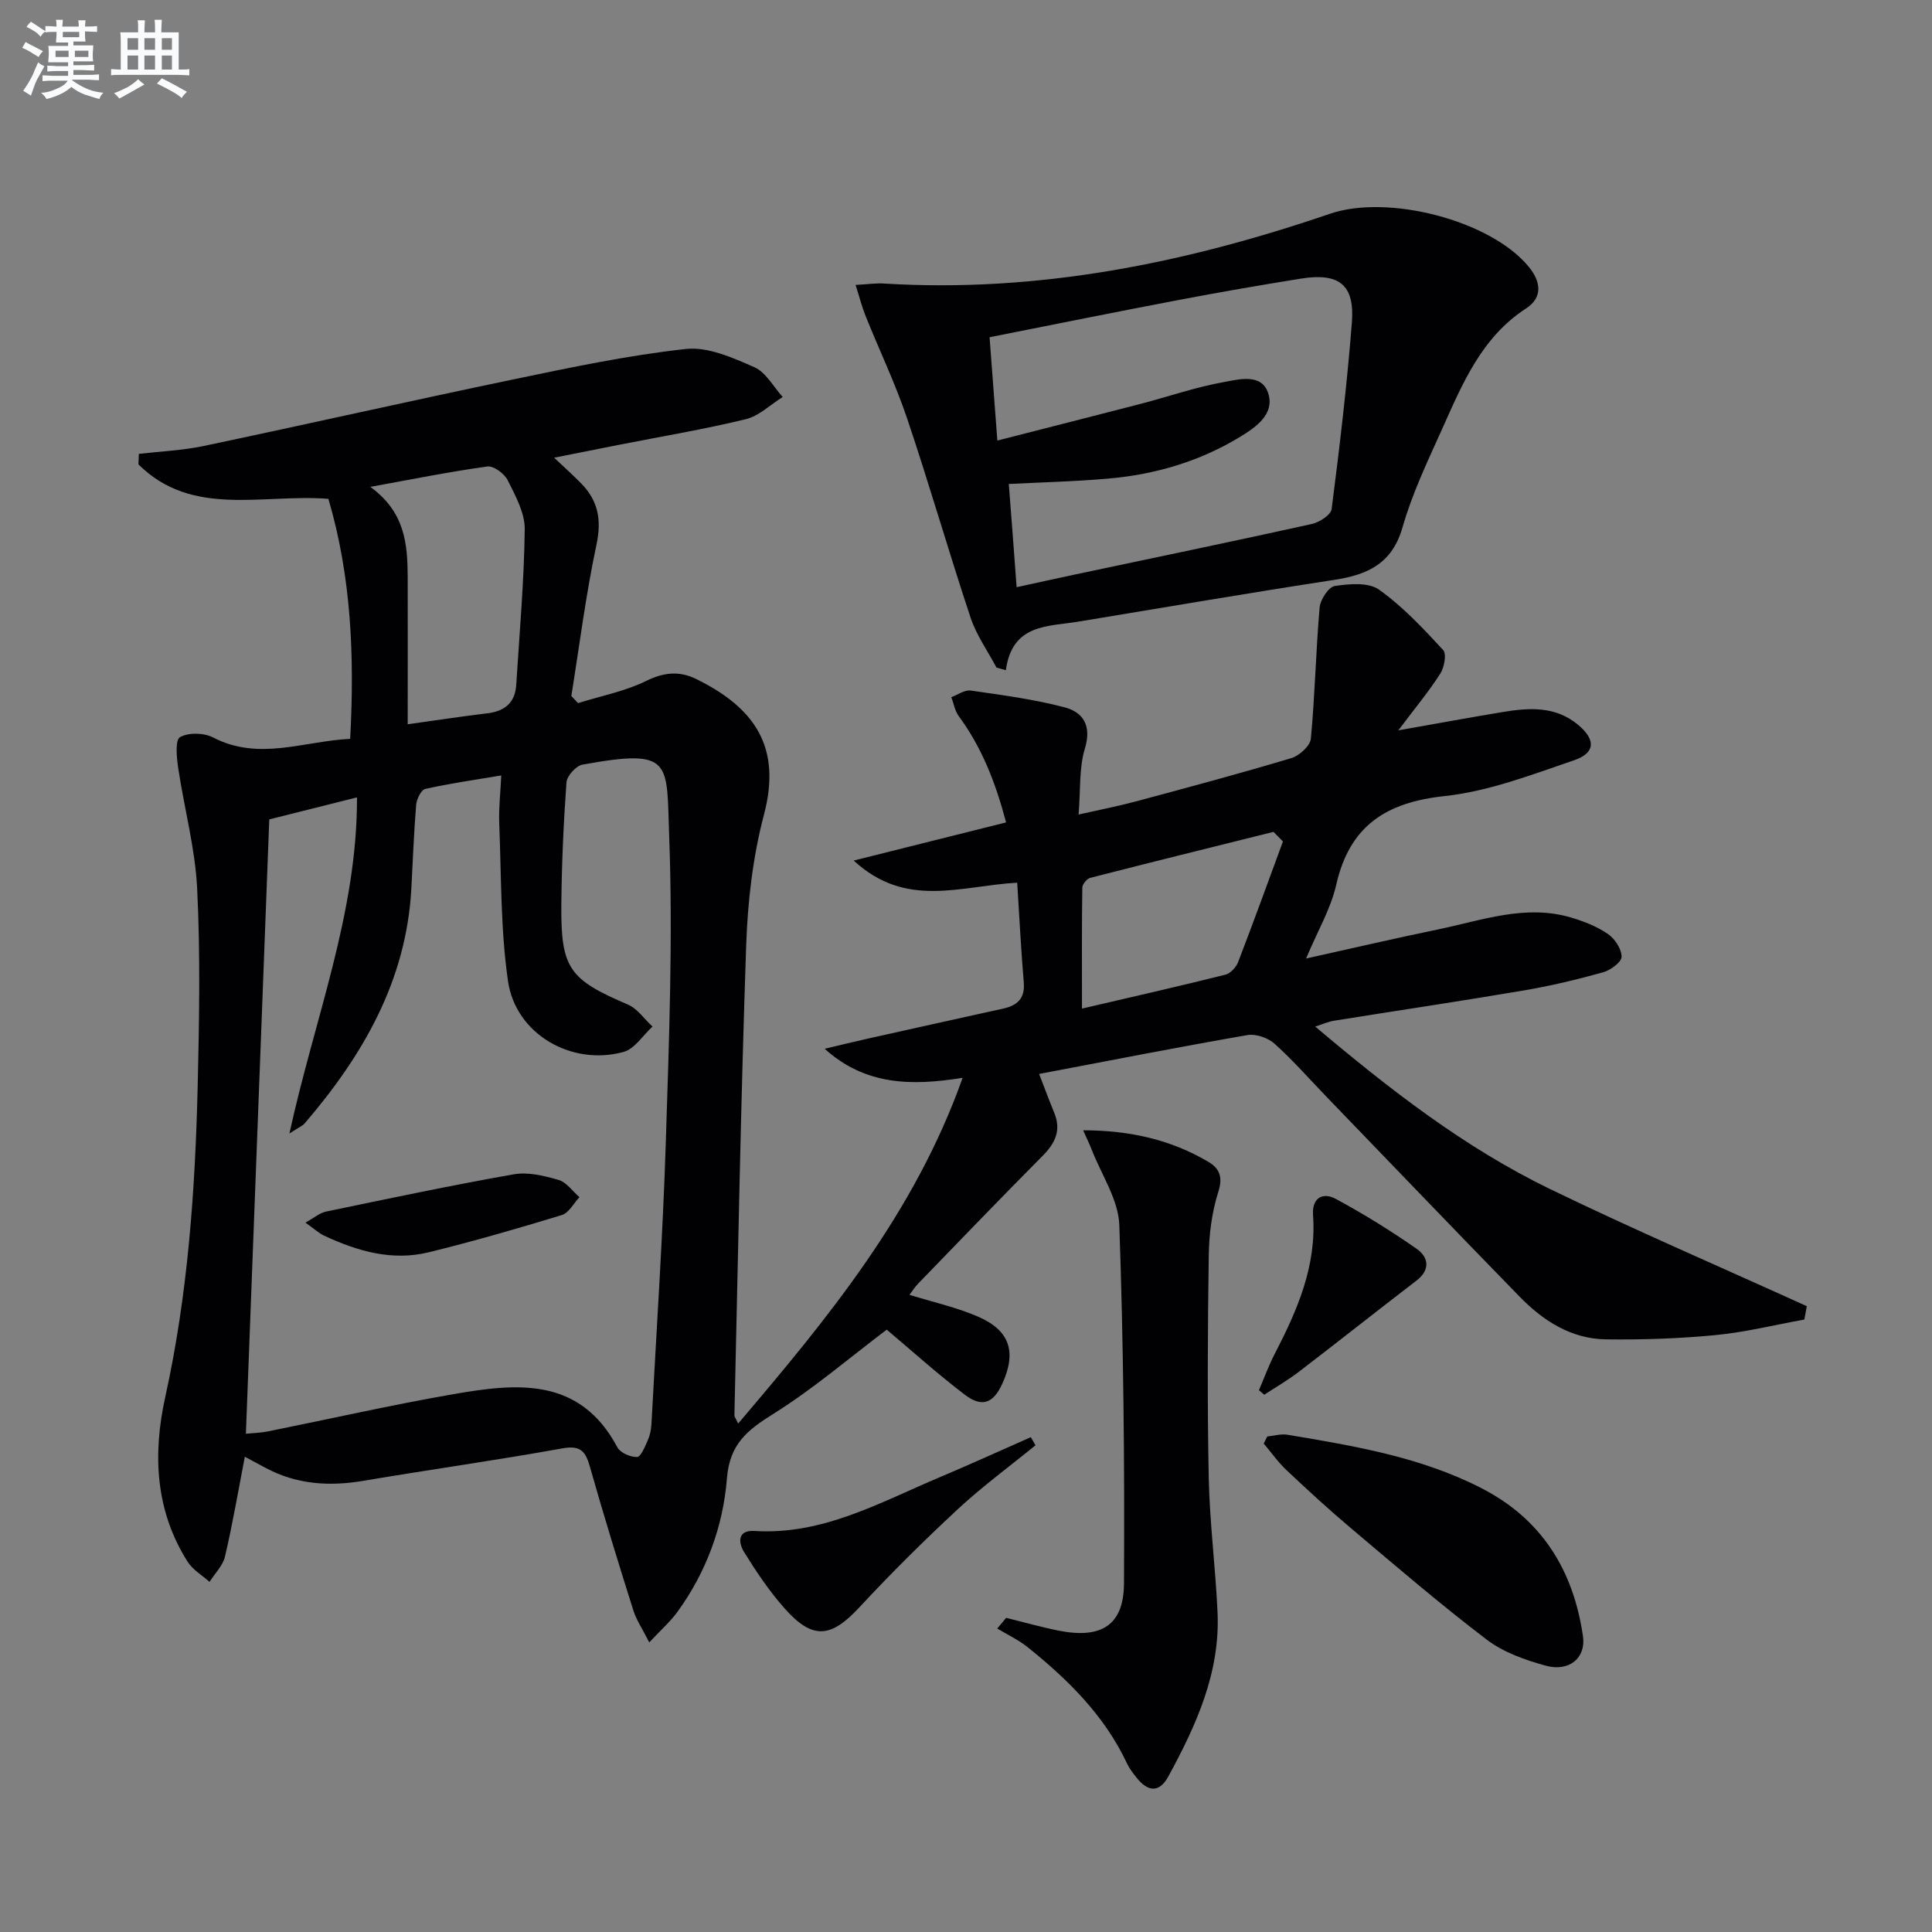
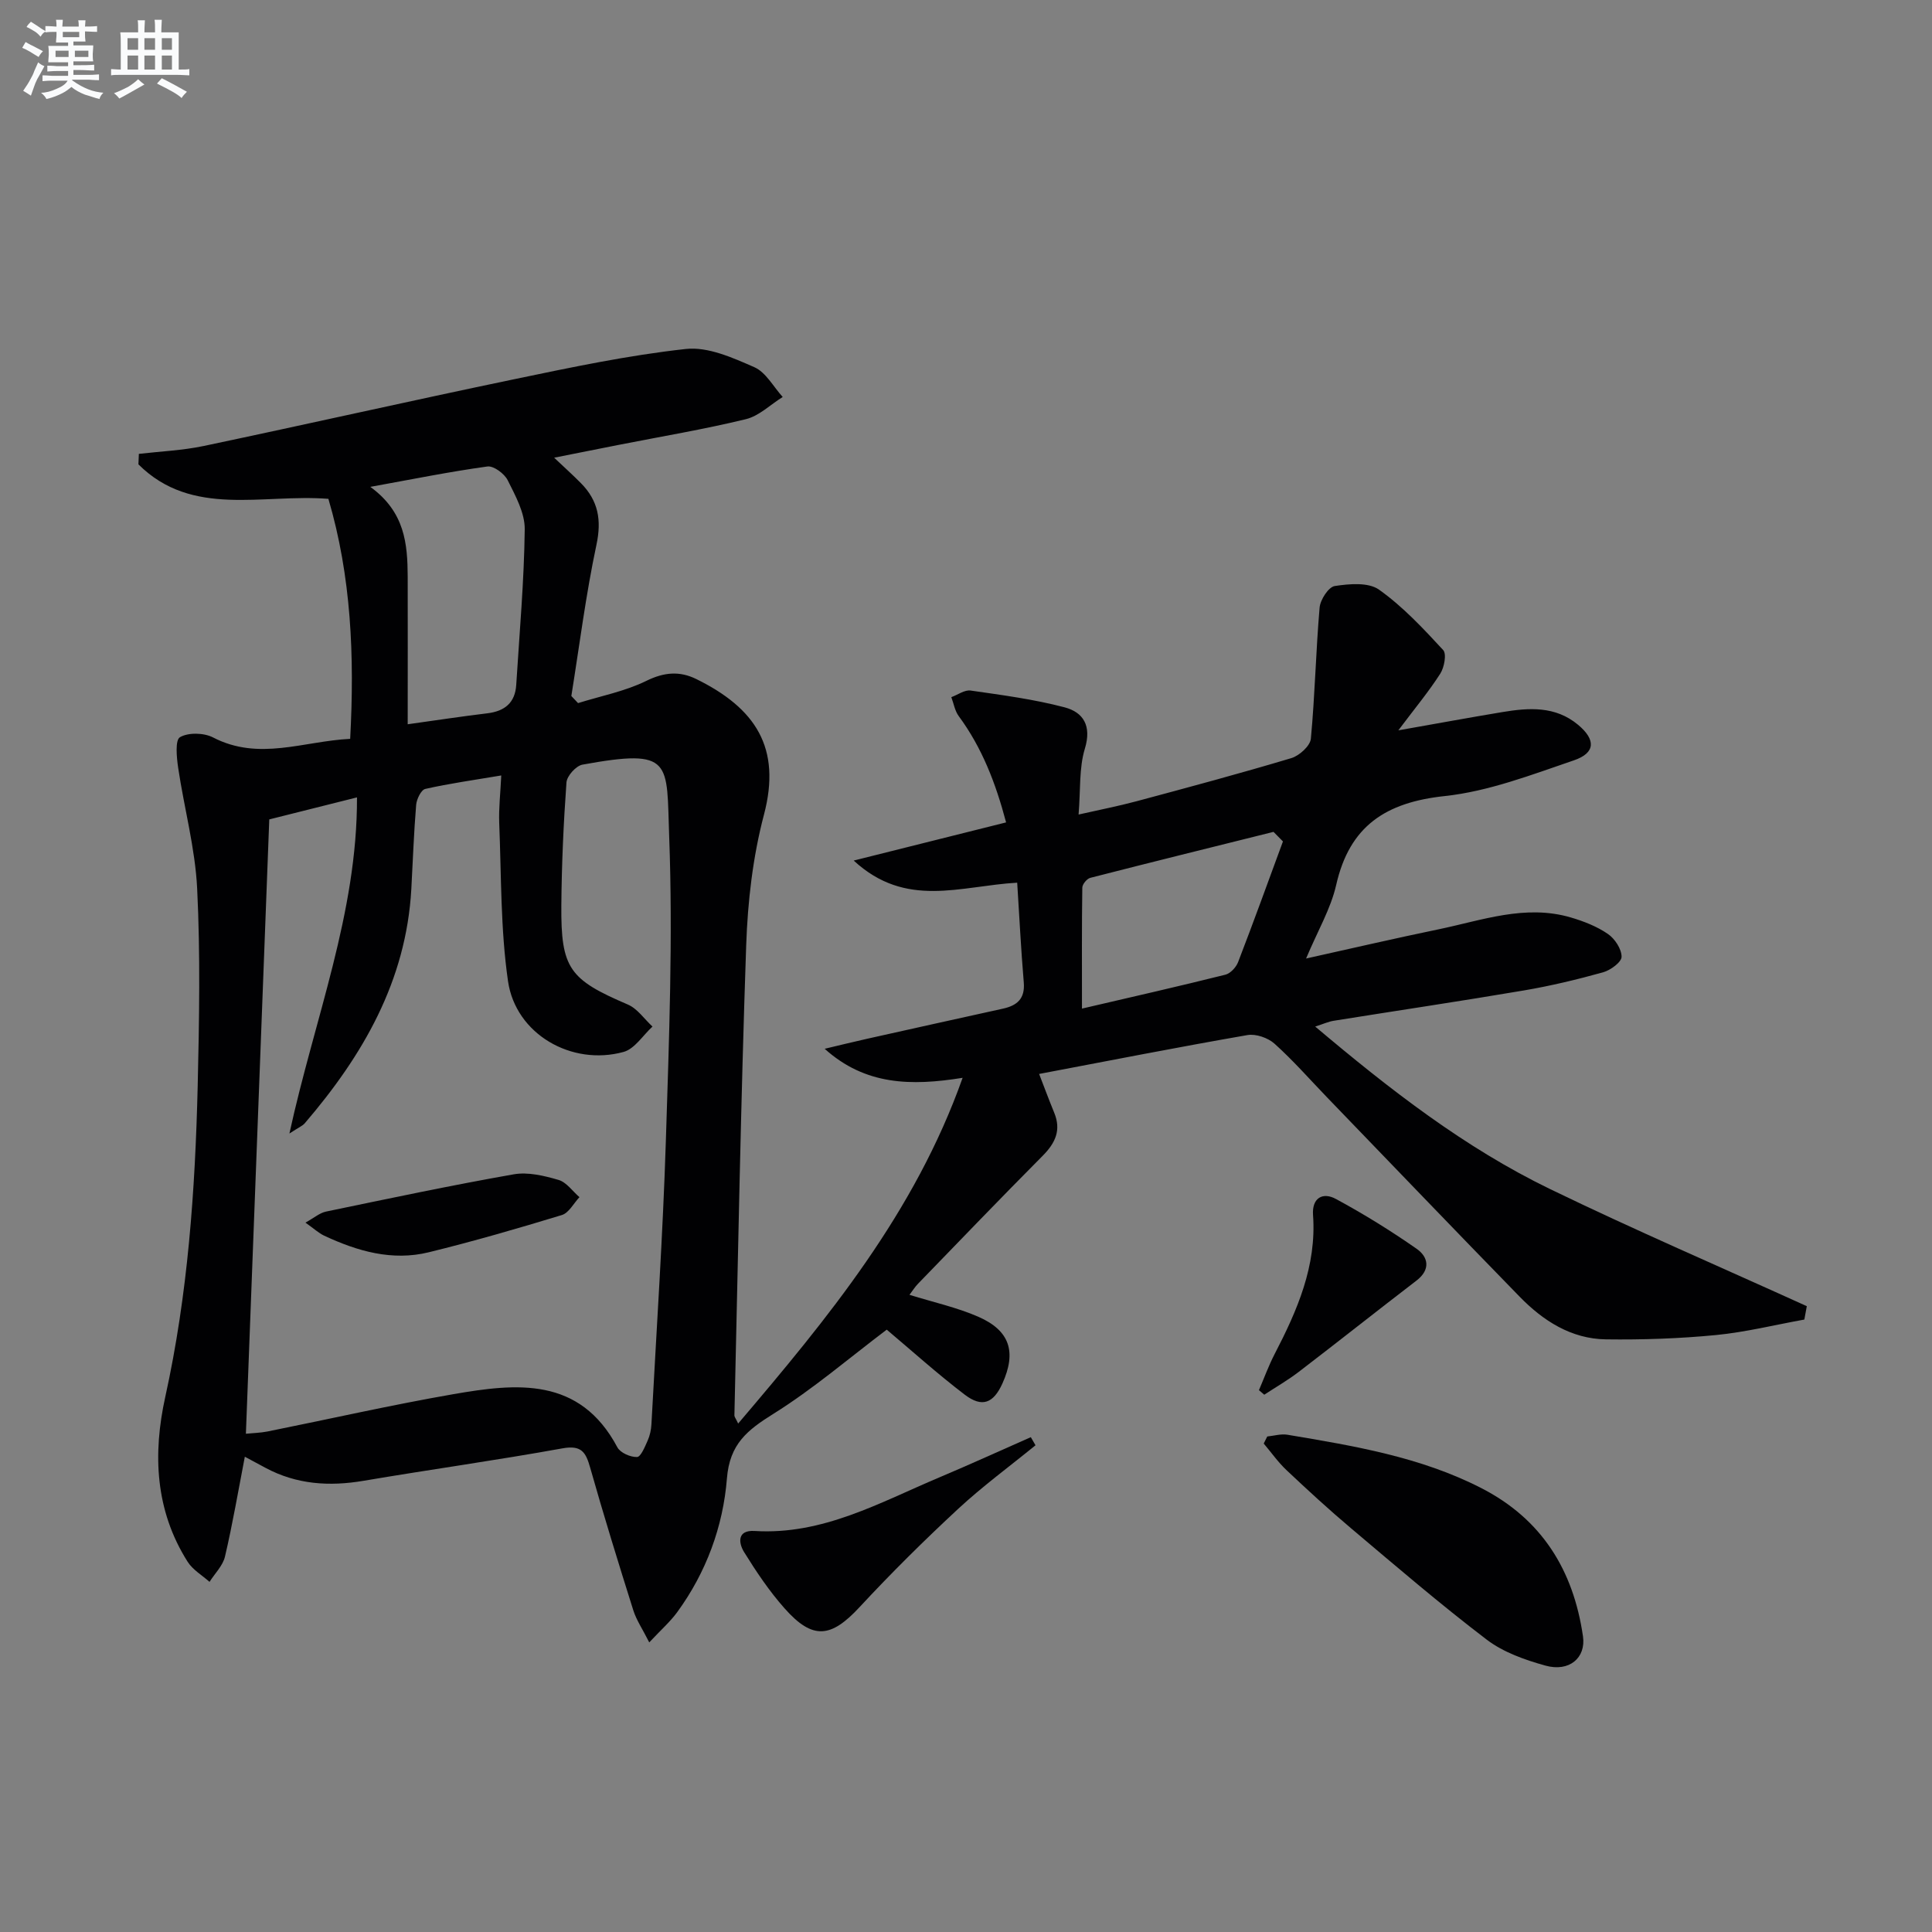
<svg xmlns="http://www.w3.org/2000/svg" enable-background="new 0 0 400 400" viewBox="0 0 400 400">
  <rect x="0" y="0" width="400" height="400" fill="#808080" stroke="none" />
  <g fill="#010103">
    <path d="m373.57 273.2c-6.1 1.1-12.16 2.61-18.31 3.21-7.55.73-15.18.99-22.77.89-7.2-.1-13.01-3.85-17.88-8.85-13.37-13.71-26.61-27.53-39.91-41.31-3.58-3.72-7-7.62-10.83-11.06-1.35-1.21-3.85-2.08-5.59-1.78-14.34 2.49-28.62 5.3-43.14 8.05.89 2.29 1.96 5.19 3.13 8.04 1.48 3.61.22 6.27-2.39 8.9-8.69 8.74-17.22 17.63-25.8 26.48-.66.68-1.17 1.5-1.78 2.31 4.96 1.54 9.8 2.6 14.25 4.54 6.56 2.87 7.93 7.3 4.99 13.81-1.85 4.1-4.2 5.06-7.79 2.33-5.67-4.32-10.98-9.11-16.16-13.47-7.74 5.84-15.21 12.27-23.47 17.43-5.39 3.37-9.05 6.22-9.62 13.39-.79 9.94-4.29 19.46-10.32 27.71-1.43 1.95-3.29 3.58-5.76 6.22-1.4-2.78-2.66-4.61-3.3-6.64-3.09-9.81-6.13-19.64-8.93-29.53-.9-3.19-1.79-4.71-5.7-4.01-13.69 2.48-27.48 4.39-41.2 6.72-7.12 1.21-13.9.77-20.34-2.69-1.43-.77-2.86-1.54-4.26-2.29-1.37 7.09-2.53 13.93-4.11 20.67-.44 1.89-2.1 3.5-3.2 5.24-1.53-1.37-3.47-2.49-4.53-4.16-6.74-10.63-7.24-22.34-4.63-34.15 4.68-21.22 6.19-42.74 6.71-64.36.32-13.62.56-27.27-.11-40.86-.41-8.38-2.69-16.65-3.93-25-.32-2.16-.66-5.75.37-6.35 1.73-1.01 4.95-.93 6.85.05 9.51 4.93 18.75.76 28.39.29.92-17.18.22-33.64-4.51-49.69-13.69-1.07-28.23 3.92-39.33-7.14.03-.72.06-1.45.09-2.17 4.48-.52 9.02-.71 13.41-1.63 21.43-4.51 42.79-9.35 64.22-13.81 11.81-2.46 23.66-4.97 35.62-6.28 4.57-.5 9.7 1.81 14.17 3.77 2.4 1.05 3.95 4.05 5.88 6.17-2.54 1.58-4.88 3.93-7.64 4.6-8.68 2.11-17.51 3.58-26.28 5.31-4.2.83-8.39 1.67-13.4 2.66 2.15 2.04 3.91 3.61 5.56 5.29 3.56 3.6 4.3 7.59 3.2 12.73-2.2 10.34-3.52 20.87-5.2 31.32.46.49.93.98 1.39 1.47 4.74-1.48 9.73-2.44 14.13-4.6 3.68-1.81 6.89-2.08 10.35-.38 12.23 6.02 17.68 14.18 14.01 28.08-2.31 8.75-3.37 18-3.68 27.06-1.12 32.43-1.69 64.88-2.44 97.33-.01.27.25.55.78 1.67 18.61-21.88 36.54-43.6 46.47-71.58-10.66 1.72-20.16 1.55-28.56-6.01 2.91-.69 5.82-1.41 8.73-2.06 9.39-2.1 18.78-4.18 28.18-6.25 2.94-.65 4.6-2.06 4.31-5.44-.58-6.87-.92-13.76-1.36-20.64-11.81.67-23.01 5.43-33.85-4.58 11.18-2.8 21.13-5.29 31.55-7.9-2.16-8.17-5-15.49-9.8-22-.81-1.09-1.04-2.61-1.54-3.93 1.34-.49 2.76-1.55 4-1.37 6.53.94 13.11 1.8 19.47 3.48 3.86 1.02 5.62 3.82 4.18 8.55-1.22 4.01-.88 8.48-1.3 13.64 4.37-.99 8.18-1.73 11.92-2.73 10.74-2.88 21.48-5.76 32.13-8.95 1.66-.5 3.9-2.53 4.04-4.02.85-9.02 1.03-18.11 1.81-27.14.14-1.64 1.85-4.28 3.14-4.47 3.01-.46 6.97-.81 9.16.75 4.92 3.49 9.15 8.03 13.28 12.5.75.81.23 3.6-.6 4.9-2.4 3.74-5.27 7.19-8.68 11.73 7.82-1.38 14.67-2.64 21.53-3.78 5.51-.92 10.98-1.29 15.68 2.63 3.68 3.07 3.65 5.82-.86 7.36-8.77 2.99-17.68 6.43-26.77 7.4-12.17 1.3-19.68 6.17-22.45 18.41-1.12 4.92-3.82 9.48-6.23 15.22 9.69-2.15 18.5-4.2 27.36-6.03 9.05-1.87 18.02-5.24 27.45-2.47 2.68.79 5.4 1.85 7.67 3.41 1.44.98 2.84 3.11 2.84 4.73 0 1.1-2.28 2.78-3.81 3.21-5.42 1.51-10.92 2.83-16.47 3.77-13.08 2.22-26.22 4.17-39.32 6.27-1.09.17-2.12.65-3.83 1.2 15.45 13.03 30.92 25.07 48.66 33.66 17.51 8.48 35.4 16.18 53.12 24.23-.17.89-.34 1.83-.51 2.77zm-322.66 23.64c1.52-.15 3-.18 4.44-.46 12.84-2.58 25.62-5.49 38.51-7.73 13.08-2.27 26.15-3.68 33.96 11 .61 1.14 2.7 2.05 4.07 2.01.78-.02 1.63-2.12 2.2-3.4.46-1.03.72-2.22.78-3.36 1.05-19.58 2.37-39.15 2.99-58.75.66-20.95 1.47-41.96.69-62.89-.58-15.59.91-18.38-17.95-14.95-1.34.24-3.23 2.34-3.32 3.69-.61 8.45-.99 16.93-1.06 25.41-.11 13.13 1.65 15.38 13.77 20.57 1.99.85 3.41 3.01 5.1 4.56-1.98 1.81-3.68 4.61-5.98 5.25-10.77 2.97-22.34-3.69-23.93-14.64-1.56-10.77-1.38-21.81-1.82-32.73-.12-3.09.25-6.2.42-9.87-5.68.96-10.75 1.66-15.73 2.79-.86.19-1.79 2.11-1.89 3.3-.48 5.79-.68 11.61-1 17.42-1.06 19.03-10.03 34.47-22.06 48.5-.47.55-1.24.85-3.18 2.12 5.2-23.83 14.07-45.63 13.99-69.59-6.56 1.65-12.62 3.17-18.16 4.56-1.62 42.52-3.22 84.5-4.84 127.19zm33.5-146.89c6.07-.85 11.28-1.64 16.51-2.27 3.58-.44 5.73-2.18 5.96-5.88.67-10.73 1.63-21.47 1.76-32.21.04-3.4-1.93-6.96-3.53-10.17-.68-1.36-2.91-3.01-4.19-2.84-7.78 1.07-15.49 2.63-24.25 4.22 7.2 5.23 7.7 11.84 7.74 18.58.03 9.95 0 19.9 0 30.57zm181.21 24.26c-.65-.66-1.3-1.32-1.95-1.98-12.65 3.15-25.31 6.28-37.94 9.52-.7.18-1.63 1.31-1.65 2.01-.12 7.93-.07 15.86-.07 25.06 10.43-2.43 20.09-4.62 29.69-7.02 1.05-.26 2.23-1.54 2.64-2.62 3.2-8.29 6.21-16.64 9.28-24.97z" />
-     <path d="m206.31 138.21c-1.82-3.44-4.16-6.71-5.37-10.35-4.55-13.69-8.53-27.58-13.14-41.25-2.43-7.21-5.75-14.12-8.59-21.19-.76-1.88-1.25-3.86-2.07-6.43 2.6-.14 4.23-.39 5.84-.29 31.85 1.97 62.44-4.21 92.37-14.44 11.98-4.1 33.21 1.31 41.15 10.96 2.49 3.02 3 6.33-.53 8.63-9.24 6-13.18 15.58-17.39 24.96-2.99 6.66-6.19 13.32-8.18 20.3-2.16 7.6-7.25 9.89-14.18 10.95-17.69 2.71-35.34 5.73-53 8.65-6.32 1.04-13.65.42-14.97 10.05-.66-.2-1.3-.37-1.94-.55zm4.17-16.64c3.96-.86 7.98-1.75 12.02-2.61 16.37-3.47 32.76-6.86 49.09-10.47 1.57-.35 3.95-1.87 4.11-3.09 1.65-12.84 3.18-25.7 4.19-38.6.62-7.85-2.63-10.39-10.59-9.11-8.51 1.37-17.01 2.84-25.48 4.46-12.84 2.44-25.65 5.04-38.94 7.67.52 6.89 1.01 13.45 1.61 21.39 10.23-2.62 19.95-5.07 29.65-7.59 5.76-1.5 11.43-3.48 17.26-4.52 3.15-.57 7.89-1.89 9.2 2.42 1.28 4.19-2.46 6.85-5.78 8.88-8.37 5.11-17.57 7.82-27.27 8.68-7.01.62-14.07.78-20.69 1.12.54 6.87 1.06 13.77 1.62 21.37z" />
-     <path d="m208.31 334.96c3.63.89 7.24 1.92 10.9 2.65 8.77 1.74 13.45-1.09 13.5-9.76.14-24.75-.1-49.51-.97-74.24-.19-5.25-3.7-10.39-5.71-15.57-.44-1.15-.99-2.25-1.78-4.03 9.77.03 18.19 1.97 25.92 6.53 2.32 1.37 3.06 3.14 2.06 6.25-1.34 4.2-1.91 8.79-1.97 13.22-.22 15.32-.31 30.66 0 45.98.19 9.29 1.4 18.56 1.82 27.85.56 12.45-4.41 23.35-10.18 33.94-1.93 3.54-4.31 3.15-6.6.25-.72-.91-1.46-1.85-1.95-2.89-4.64-9.92-12.2-17.37-20.56-24.09-1.91-1.53-4.2-2.6-6.32-3.88.62-.74 1.23-1.47 1.84-2.21z" />
    <path d="m262.37 297.41c1.4-.14 2.86-.59 4.2-.36 13.74 2.31 27.51 4.58 40.11 11.04 12.57 6.44 19.08 17.04 21.06 30.7.64 4.43-2.83 7.43-7.76 6.06-4.25-1.18-8.73-2.76-12.17-5.38-9.64-7.34-18.85-15.26-28.12-23.08-4.58-3.86-8.99-7.92-13.34-12.02-1.75-1.65-3.15-3.66-4.71-5.5.24-.49.49-.97.73-1.46z" />
    <path d="m214.39 299.23c-5.36 4.37-10.96 8.48-16.02 13.17-7.04 6.53-13.88 13.3-20.4 20.33-5.92 6.39-9.69 6.85-15.52.28-3.17-3.57-5.88-7.61-8.4-11.68-1.15-1.86-1.48-4.58 2.17-4.36 14.11.88 25.96-5.91 38.28-11.1 6.35-2.68 12.62-5.54 18.92-8.32.32.56.64 1.12.97 1.68z" />
    <path d="m260.65 287.82c1.07-2.49 2-5.06 3.24-7.46 4.69-9.05 8.72-18.24 7.96-28.81-.25-3.53 2-4.8 4.73-3.32 5.76 3.11 11.36 6.58 16.72 10.32 2.42 1.69 2.94 4.3-.03 6.58-8.15 6.25-16.2 12.64-24.35 18.88-2.27 1.74-4.77 3.18-7.17 4.75-.36-.31-.73-.62-1.1-.94z" />
    <path d="m63.24 253.13c1.81-1 2.95-2.01 4.24-2.28 12.94-2.69 25.87-5.43 38.88-7.72 2.95-.52 6.3.29 9.28 1.16 1.65.48 2.9 2.34 4.33 3.57-1.2 1.27-2.18 3.25-3.64 3.7-9.12 2.78-18.3 5.44-27.56 7.71-7.58 1.86-14.78-.22-21.66-3.44-1.13-.53-2.1-1.45-3.87-2.7z" />
  </g>
  <path d="m6.8 9.5c.6.3 1.3.7 2.1 1.1-.4.4-.7.8-.9 1.2-.7-.4-1.3-.8-1.8-1.1s-1.1-.6-1.6-.8c.2-.4.5-.8.7-1.2.4.2.8.5 1.5.8zm.9 6.9c-.3.6-.5 1.1-.7 1.7s-.4 1.1-.6 1.7c-.6-.4-1.1-.7-1.6-1 .7-1 1.2-1.8 1.5-2.4.3-.5.6-1.1.8-1.7.3-.6.5-1.2.8-1.8.3.3.8.6 1.3.8-.7 1.3-1.2 2.2-1.5 2.7zm.1-11c.4.3 1 .7 1.7 1.1-.5.2-.8.6-1.1 1.1-.5-.6-1-1-1.4-1.2s-.9-.6-1.5-.8c.2-.4.5-.7.9-1.1.5.3.9.6 1.4.9zm10.5 13.1c1 .4 2 .6 3.1.7-.4.4-.7.8-.8 1.3-.9-.2-1.9-.6-3-.9-1-.4-2-.9-2.8-1.6-.5.4-1.1.9-1.9 1.3s-1.9.9-3.3 1.2c-.1-.3-.5-.8-1.1-1.3 1 0 2.1-.3 3.2-.8 1.2-.5 1.9-1 2.3-1.7h-3.2c-.4 0-1 0-2 .1v-1.2c1 0 1.7.1 2 .1h3.3v-1h-2.3c-.2 0-.9 0-2 .1v-1.2c1.2 0 1.9.1 2 .1h2.3v-.8h-4.1c0-.7.1-1.2.1-1.6 0-.5 0-1.1-.1-1.8h4.1v-.7h-2.5c0-.6.1-1.1.1-1.6v-.6h-.5c-.4 0-1 0-1.8.1v-1.3c1.2 0 1.9.1 2.1.1h.2c0-.3 0-.8-.1-1.4h1.4c0 .6-.1 1-.1 1.4h3.4c0-.4 0-.8-.1-1.3h1.5c0 .4-.1.9-.1 1.3.7 0 1.5 0 2.5-.1v1.2c-1 0-1.8-.1-2.5-.1v.6c0 .3 0 .8.1 1.5h-2.5v.8h4.1c0 .8-.1 1.3-.1 1.8s0 1 .1 1.5h-4.1v.8h1.4c.8 0 1.8 0 2.9-.1v1.2c-1 0-1.9-.1-2.8-.1h-1.5v1h3.2c.3 0 1 0 2.1-.1v1.2c-1.1 0-1.8-.1-2.1-.1h-3.4l-.1.1c1.4 1 2.4 1.5 3.4 1.9zm-4.1-6.7v-1.3h-2.7v1.3zm2.2-4.1v-1.1h-3.4v1.1zm1.9 4.1v-1.3h-2.8v1.3z" fill="#fafbfc" />
  <path d="m37 6.7v2.3 5.4c1 0 1.8 0 2.2-.1v1.3c-.6 0-1.5-.1-2.5-.1h-11.9c-.7 0-1.3 0-1.8.1v-1.3c.5 0 1.1.1 2 .1v-5.2c0-1 0-1.8-.1-2.5h3.7c0-1.3 0-2.1-.1-2.5h1.5c0 .4-.1 1.3-.1 2.5h2.2c0-1.2 0-2.1-.1-2.6h1.5c0 .4-.1 1.3-.1 2.6zm-12.3 13.7c-.3-.4-.7-.8-1.1-1.1 1.1-.4 2.1-.9 2.9-1.3.8-.5 1.5-1 2.1-1.6.4.4.9.8 1.3 1.1-2.5 1.4-4.2 2.4-5.2 2.9zm3.9-10.1v-2.4h-2.2v2.4zm0 4.1v-2.9h-2.2v2.9zm3.5-4.1v-2.4h-2.2v2.4zm0 4.1v-2.9h-2.2v2.9zm.4 2.9 1-1.1c.6.3 1.4.7 2.5 1.3s2 1.1 2.7 1.5c-.4.4-.8.8-1.1 1.3-.8-.8-2.5-1.7-5.1-3zm3.1-7v-2.4h-2.1v2.4zm0 4.1v-2.9h-2.1v2.9z" fill="#fafbfc" />
</svg>